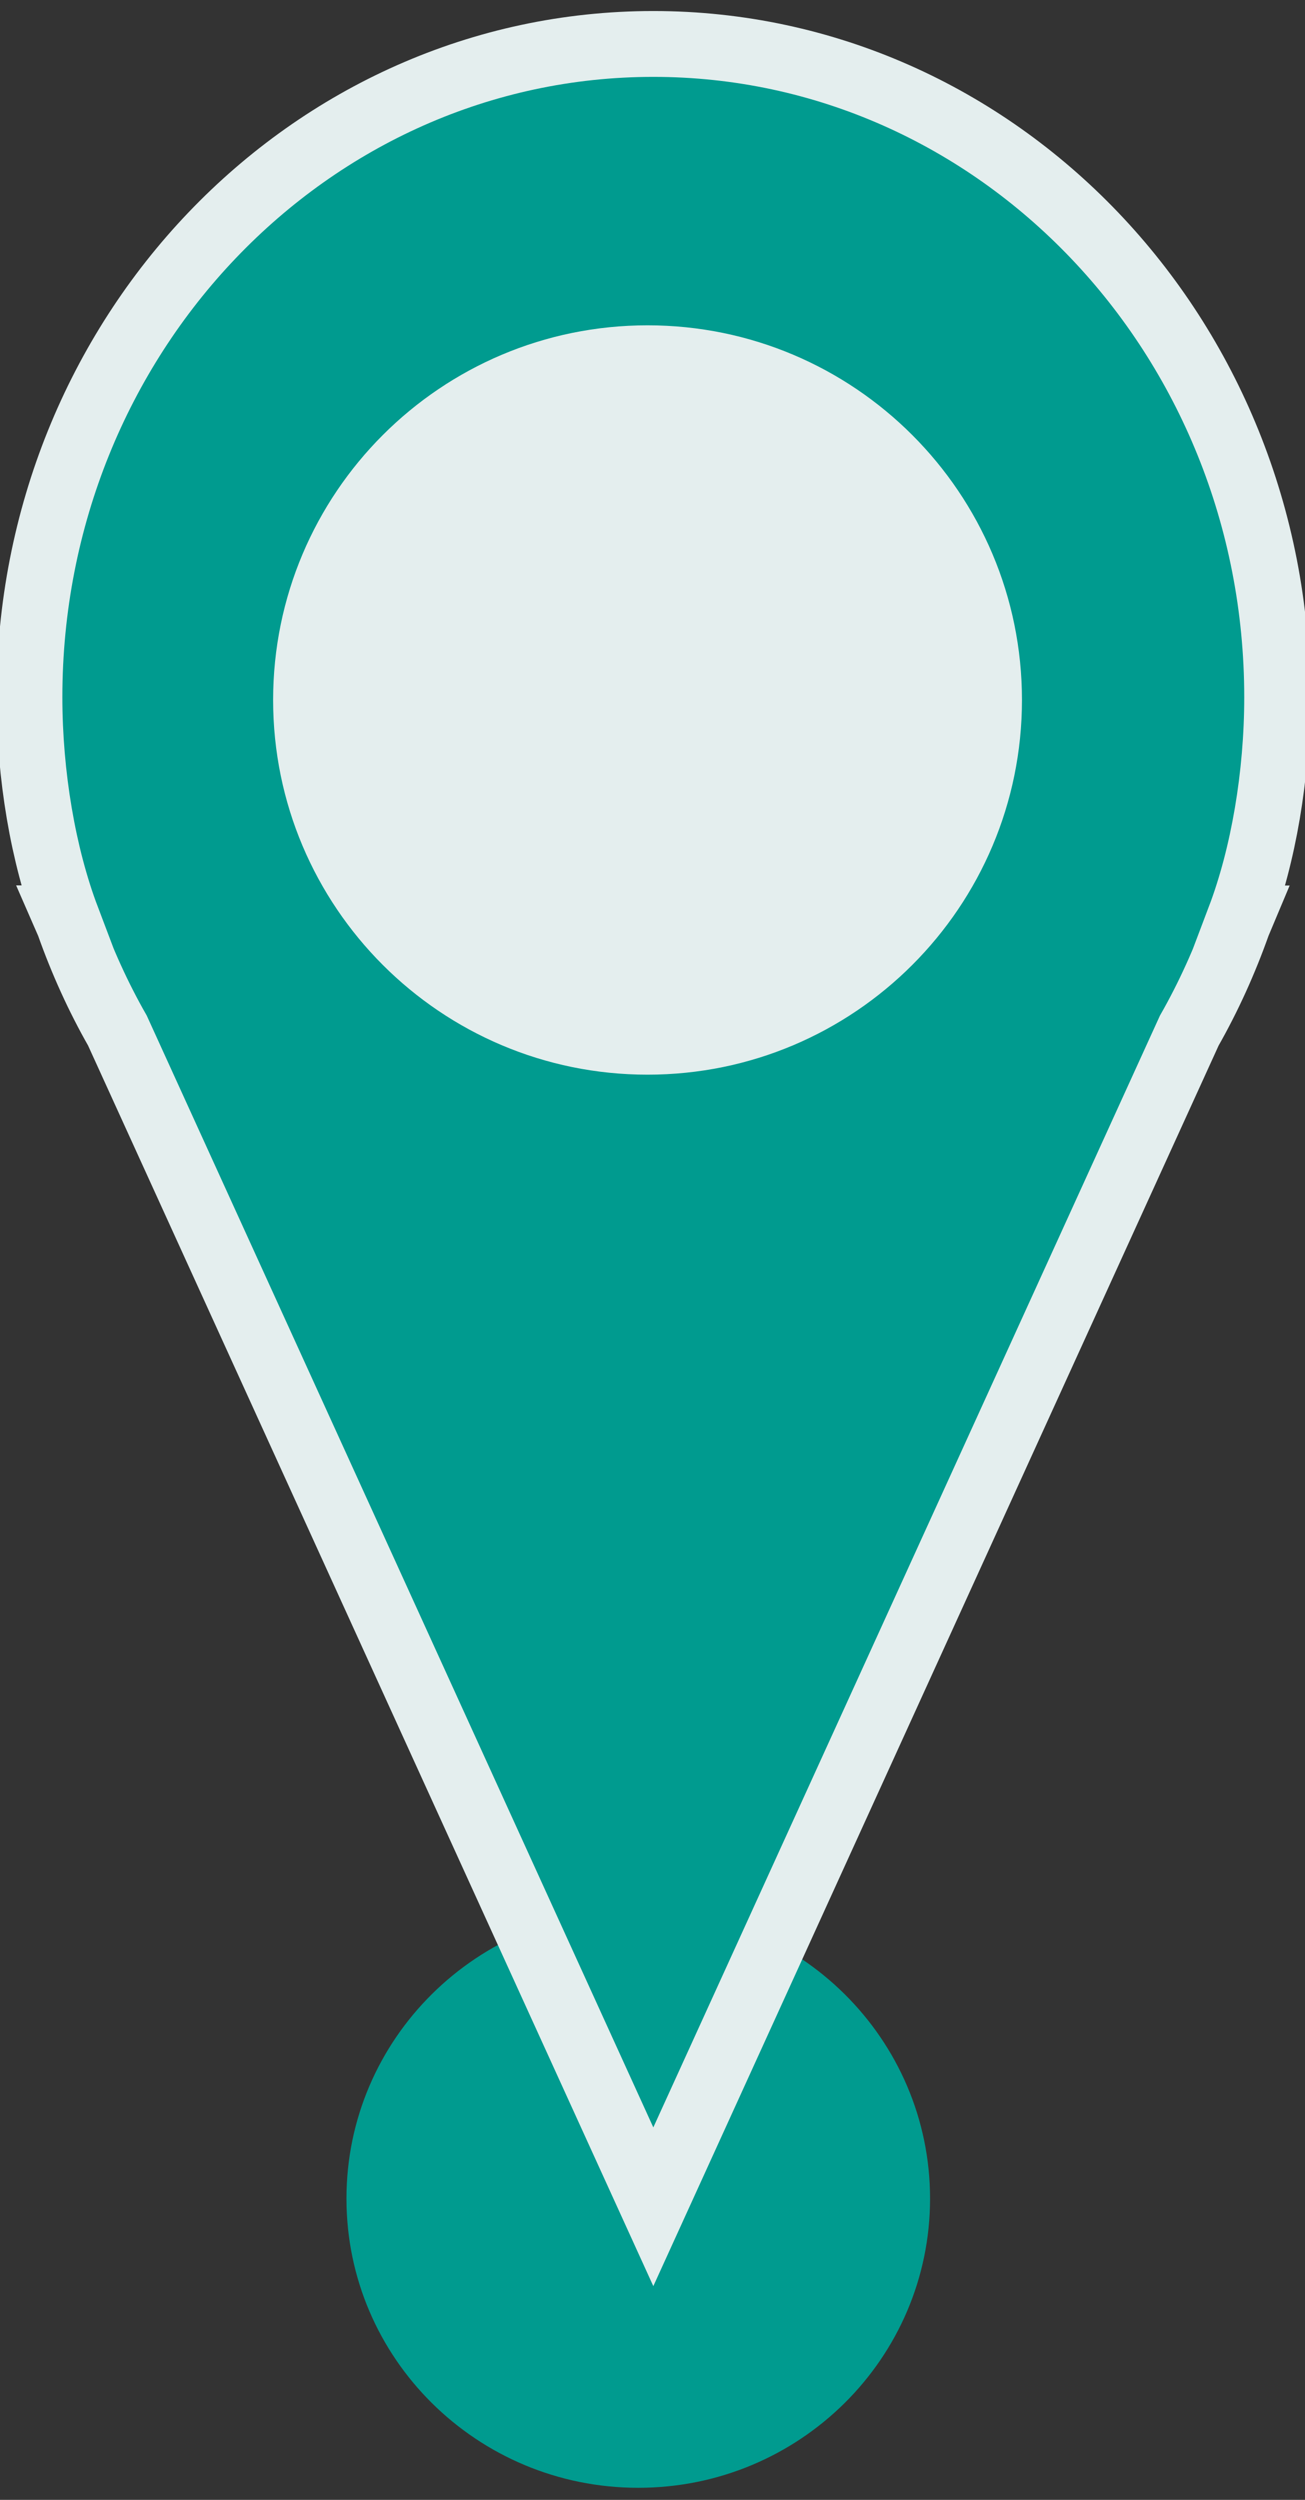
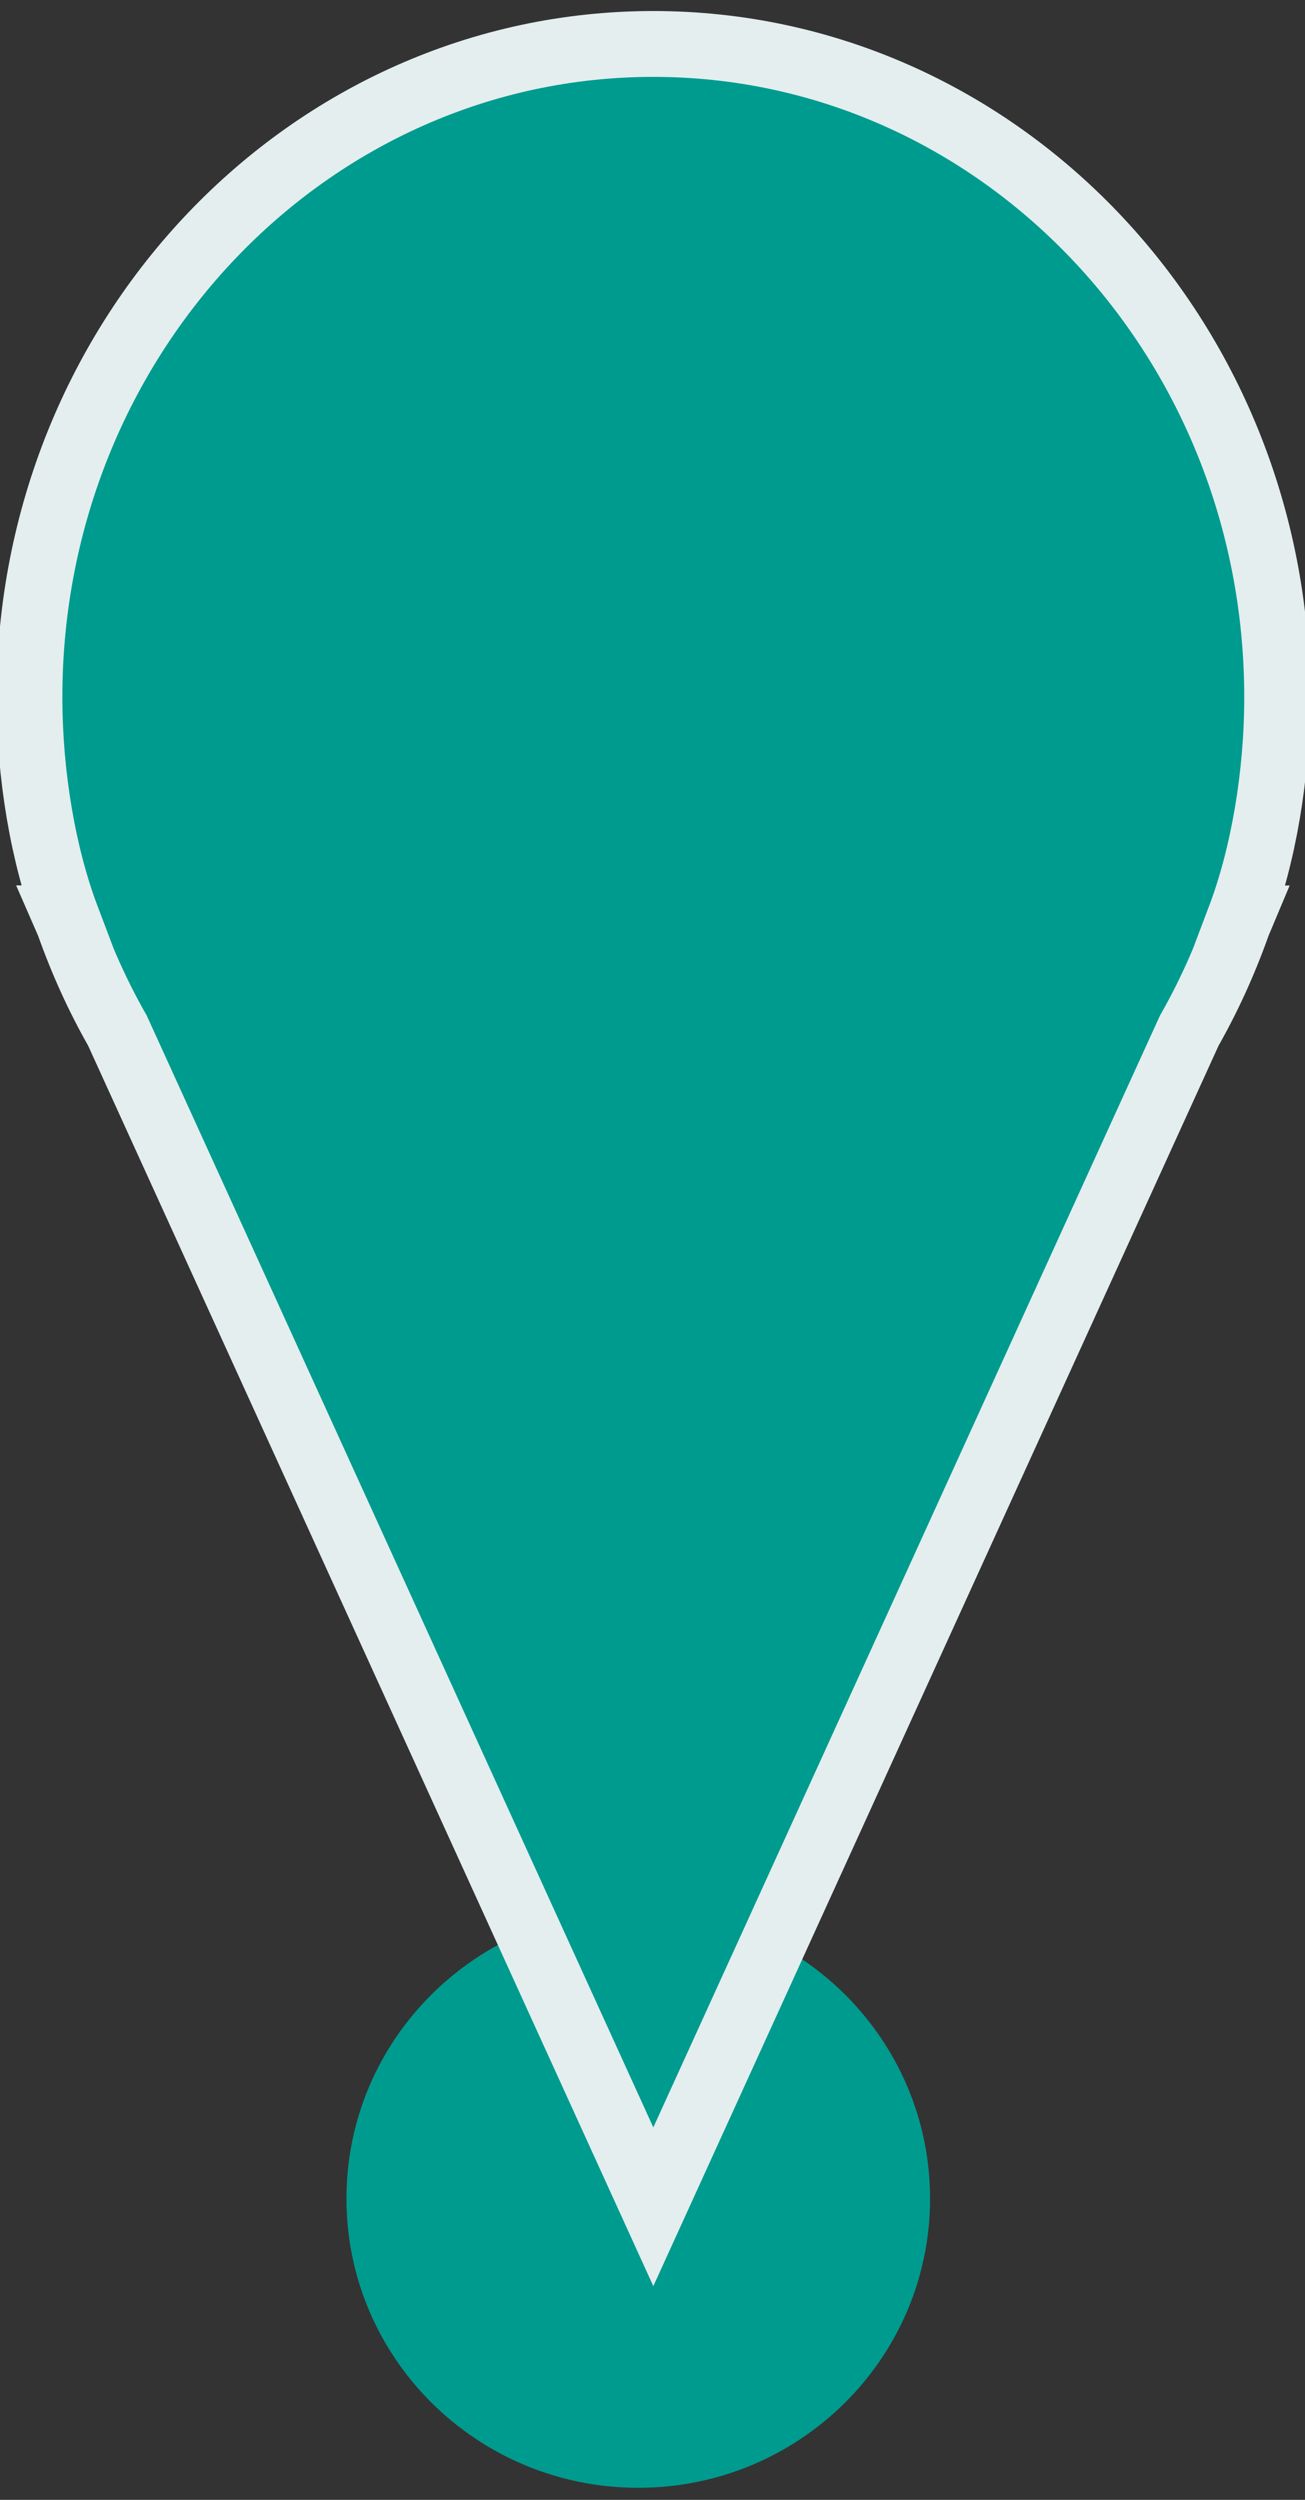
<svg xmlns="http://www.w3.org/2000/svg" version="1.1" x="0px" y="0px" width="35px" height="67px" viewBox="0 0 35 67" xml:space="preserve">
  <rect x="0" y="0" width="35" height="67" fill="#333333" stroke="none" />
  <path fill="#009b8f" d="M24.944,58.926c0,4.281-3.505,7.751-7.826,7.751c-4.322,0-7.826-3.47-7.826-7.751s3.504-7.751,7.826-7.751  C21.439,51.175,24.944,54.645,24.944,58.926" />
-   <path fill="#009b8f" d="M33.26,24.616h-0.014c0.64-1.688,1.007-3.843,1.007-5.93c0-9.671-7.491-17.508-16.731-17.508  S0.79,9.014,0.79,18.685c0,2.088,0.367,4.243,1.008,5.932H1.783l0.062,0.142c0.354,1,0.789,1.959,1.304,2.862l14.373,31.524  l14.374-31.523c0.514-0.902,0.949-1.863,1.303-2.861L33.26,24.616z" />
+   <path fill="#009b8f" d="M33.26,24.616c0.64-1.688,1.007-3.843,1.007-5.93c0-9.671-7.491-17.508-16.731-17.508  S0.79,9.014,0.79,18.685c0,2.088,0.367,4.243,1.008,5.932H1.783l0.062,0.142c0.354,1,0.789,1.959,1.304,2.862l14.373,31.524  l14.374-31.523c0.514-0.902,0.949-1.863,1.303-2.861L33.26,24.616z" />
  <path fill="none" stroke="#e4eeee" stroke-width="1.765" stroke-miterlimit="10" d="M33.26,24.616h-0.014  c0.64-1.688,1.007-3.843,1.007-5.93c0-9.671-7.491-17.508-16.731-17.508S0.79,9.014,0.79,18.685c0,2.088,0.367,4.243,1.008,5.932  H1.783l0.062,0.142c0.354,1,0.789,1.959,1.304,2.862l14.373,31.524l14.374-31.523c0.514-0.902,0.949-1.863,1.303-2.861L33.26,24.616  z" />
-   <path fill="#e4eeee" d="M27.409,18.761c0,5.546-4.496,10.042-10.042,10.042S7.325,24.307,7.325,18.761S11.821,8.719,17.367,8.719  S27.409,13.215,27.409,18.761" />
</svg>